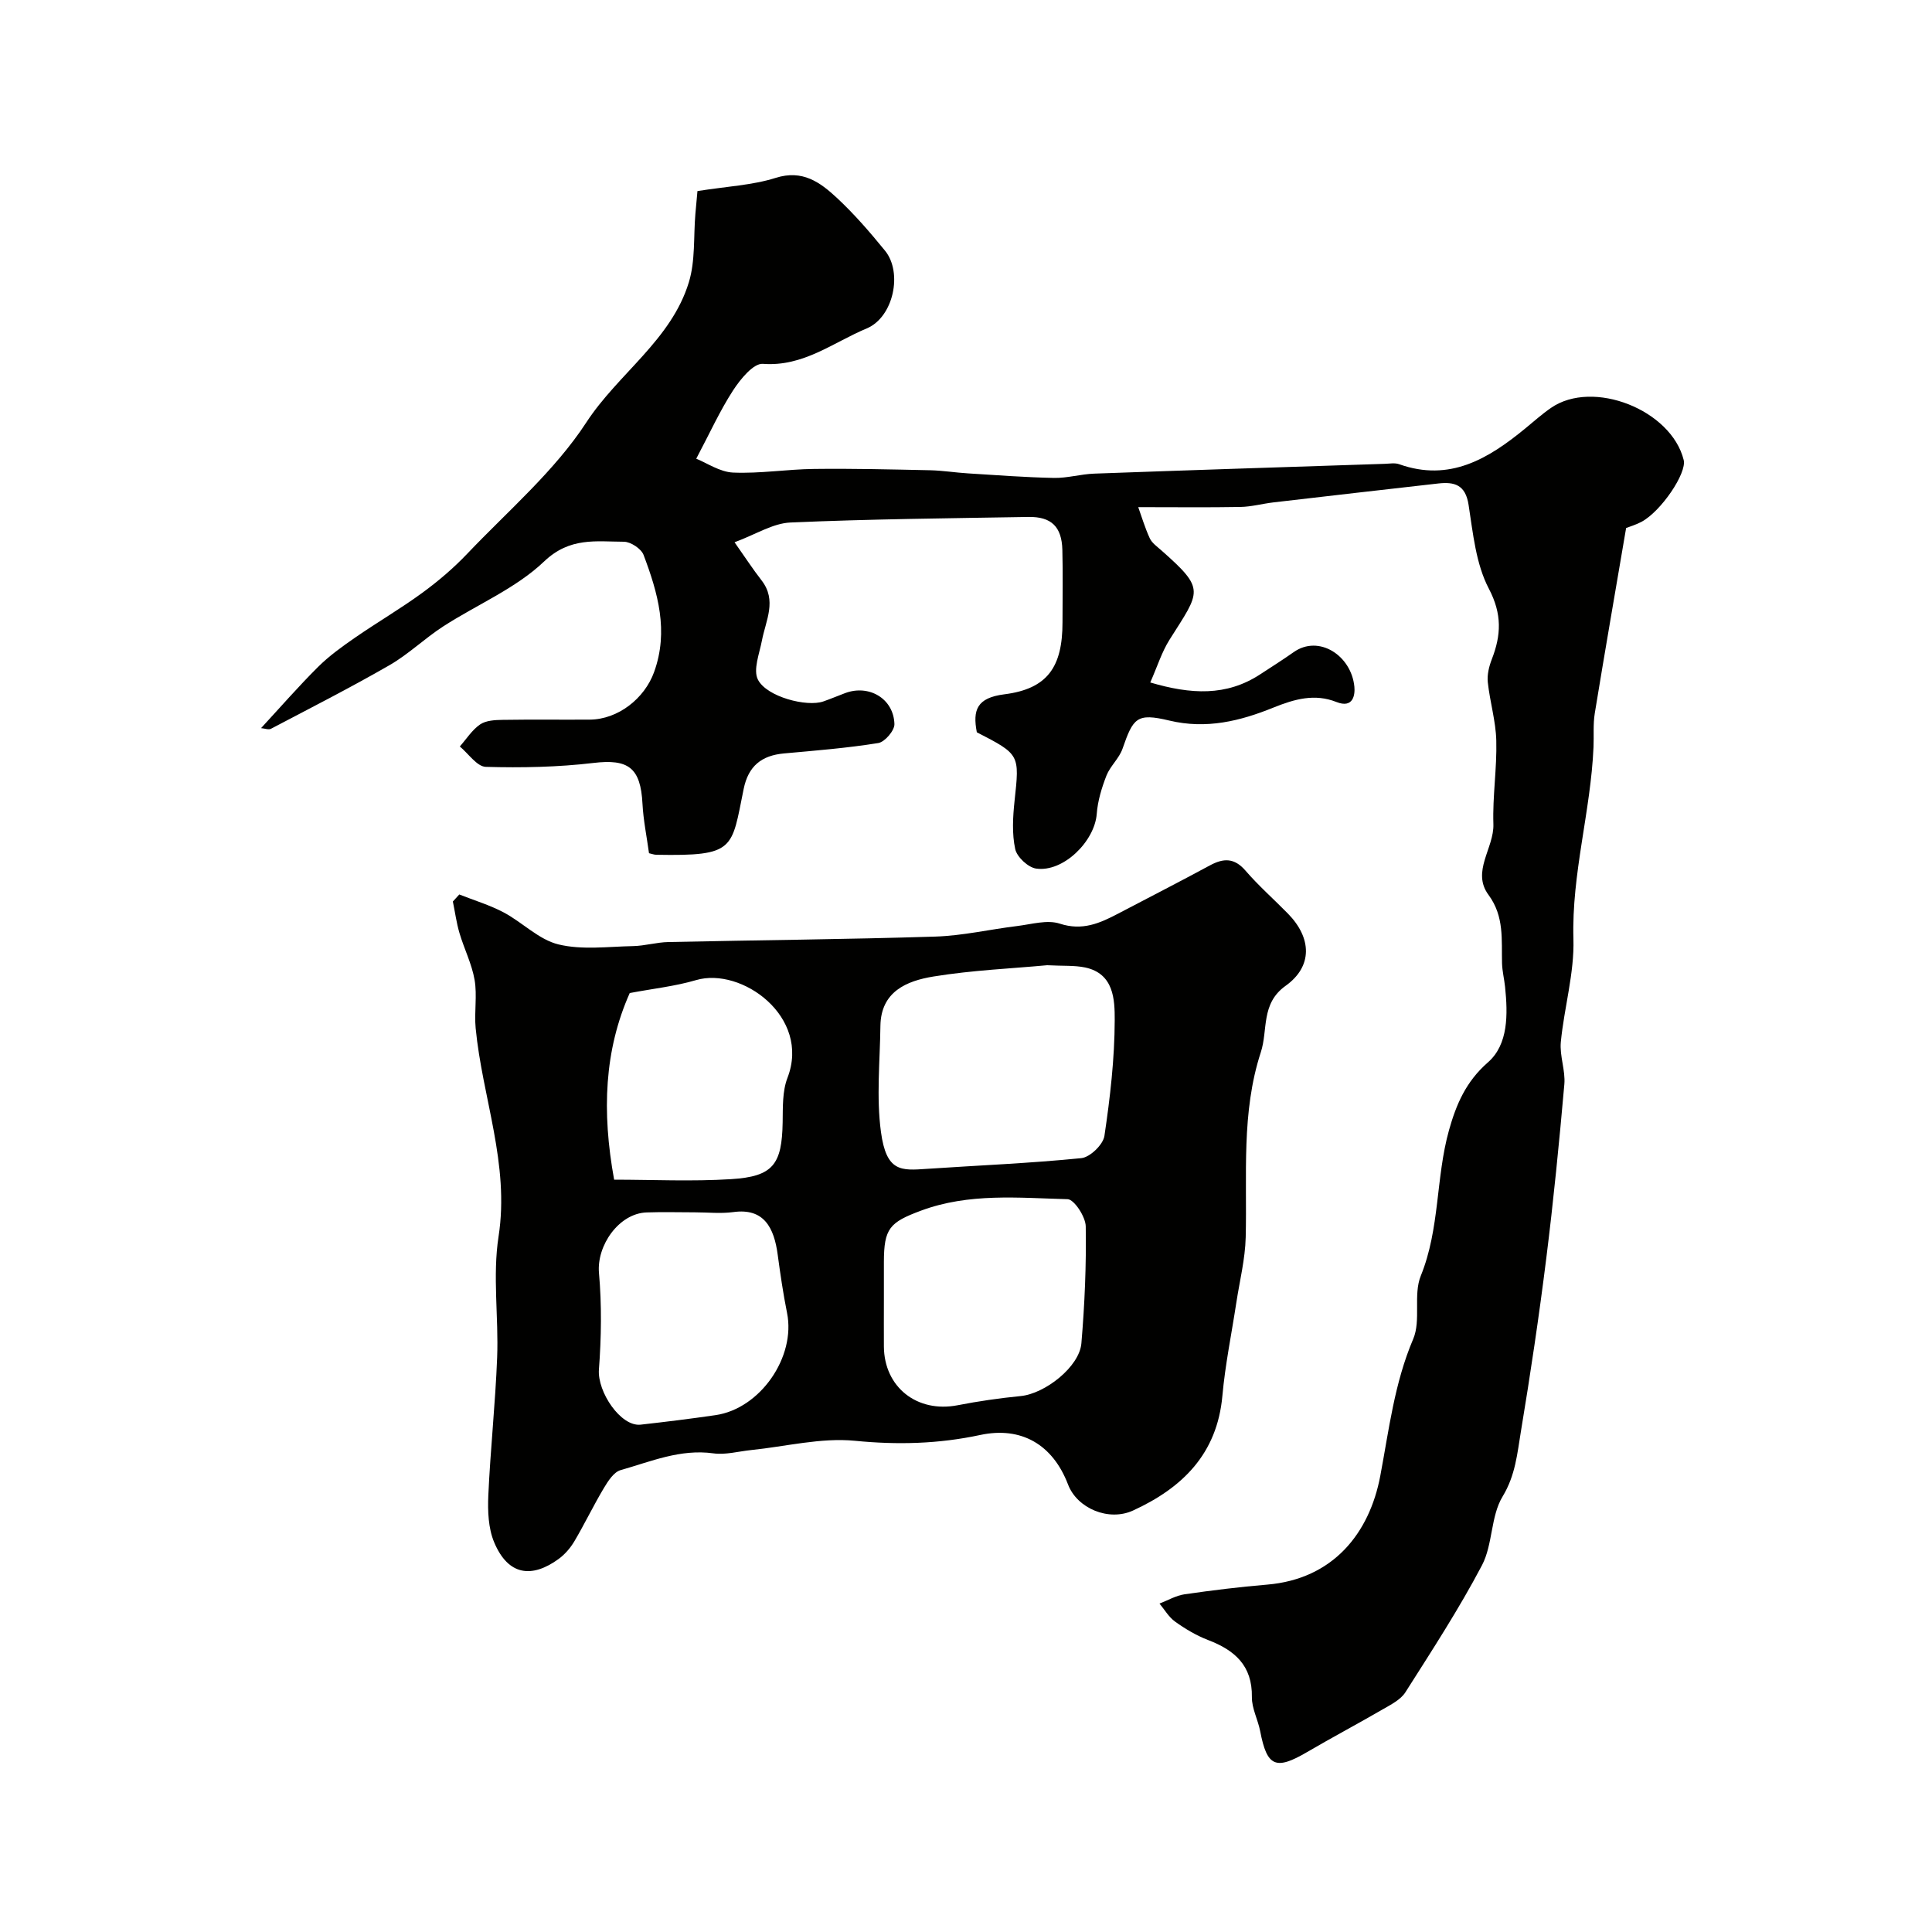
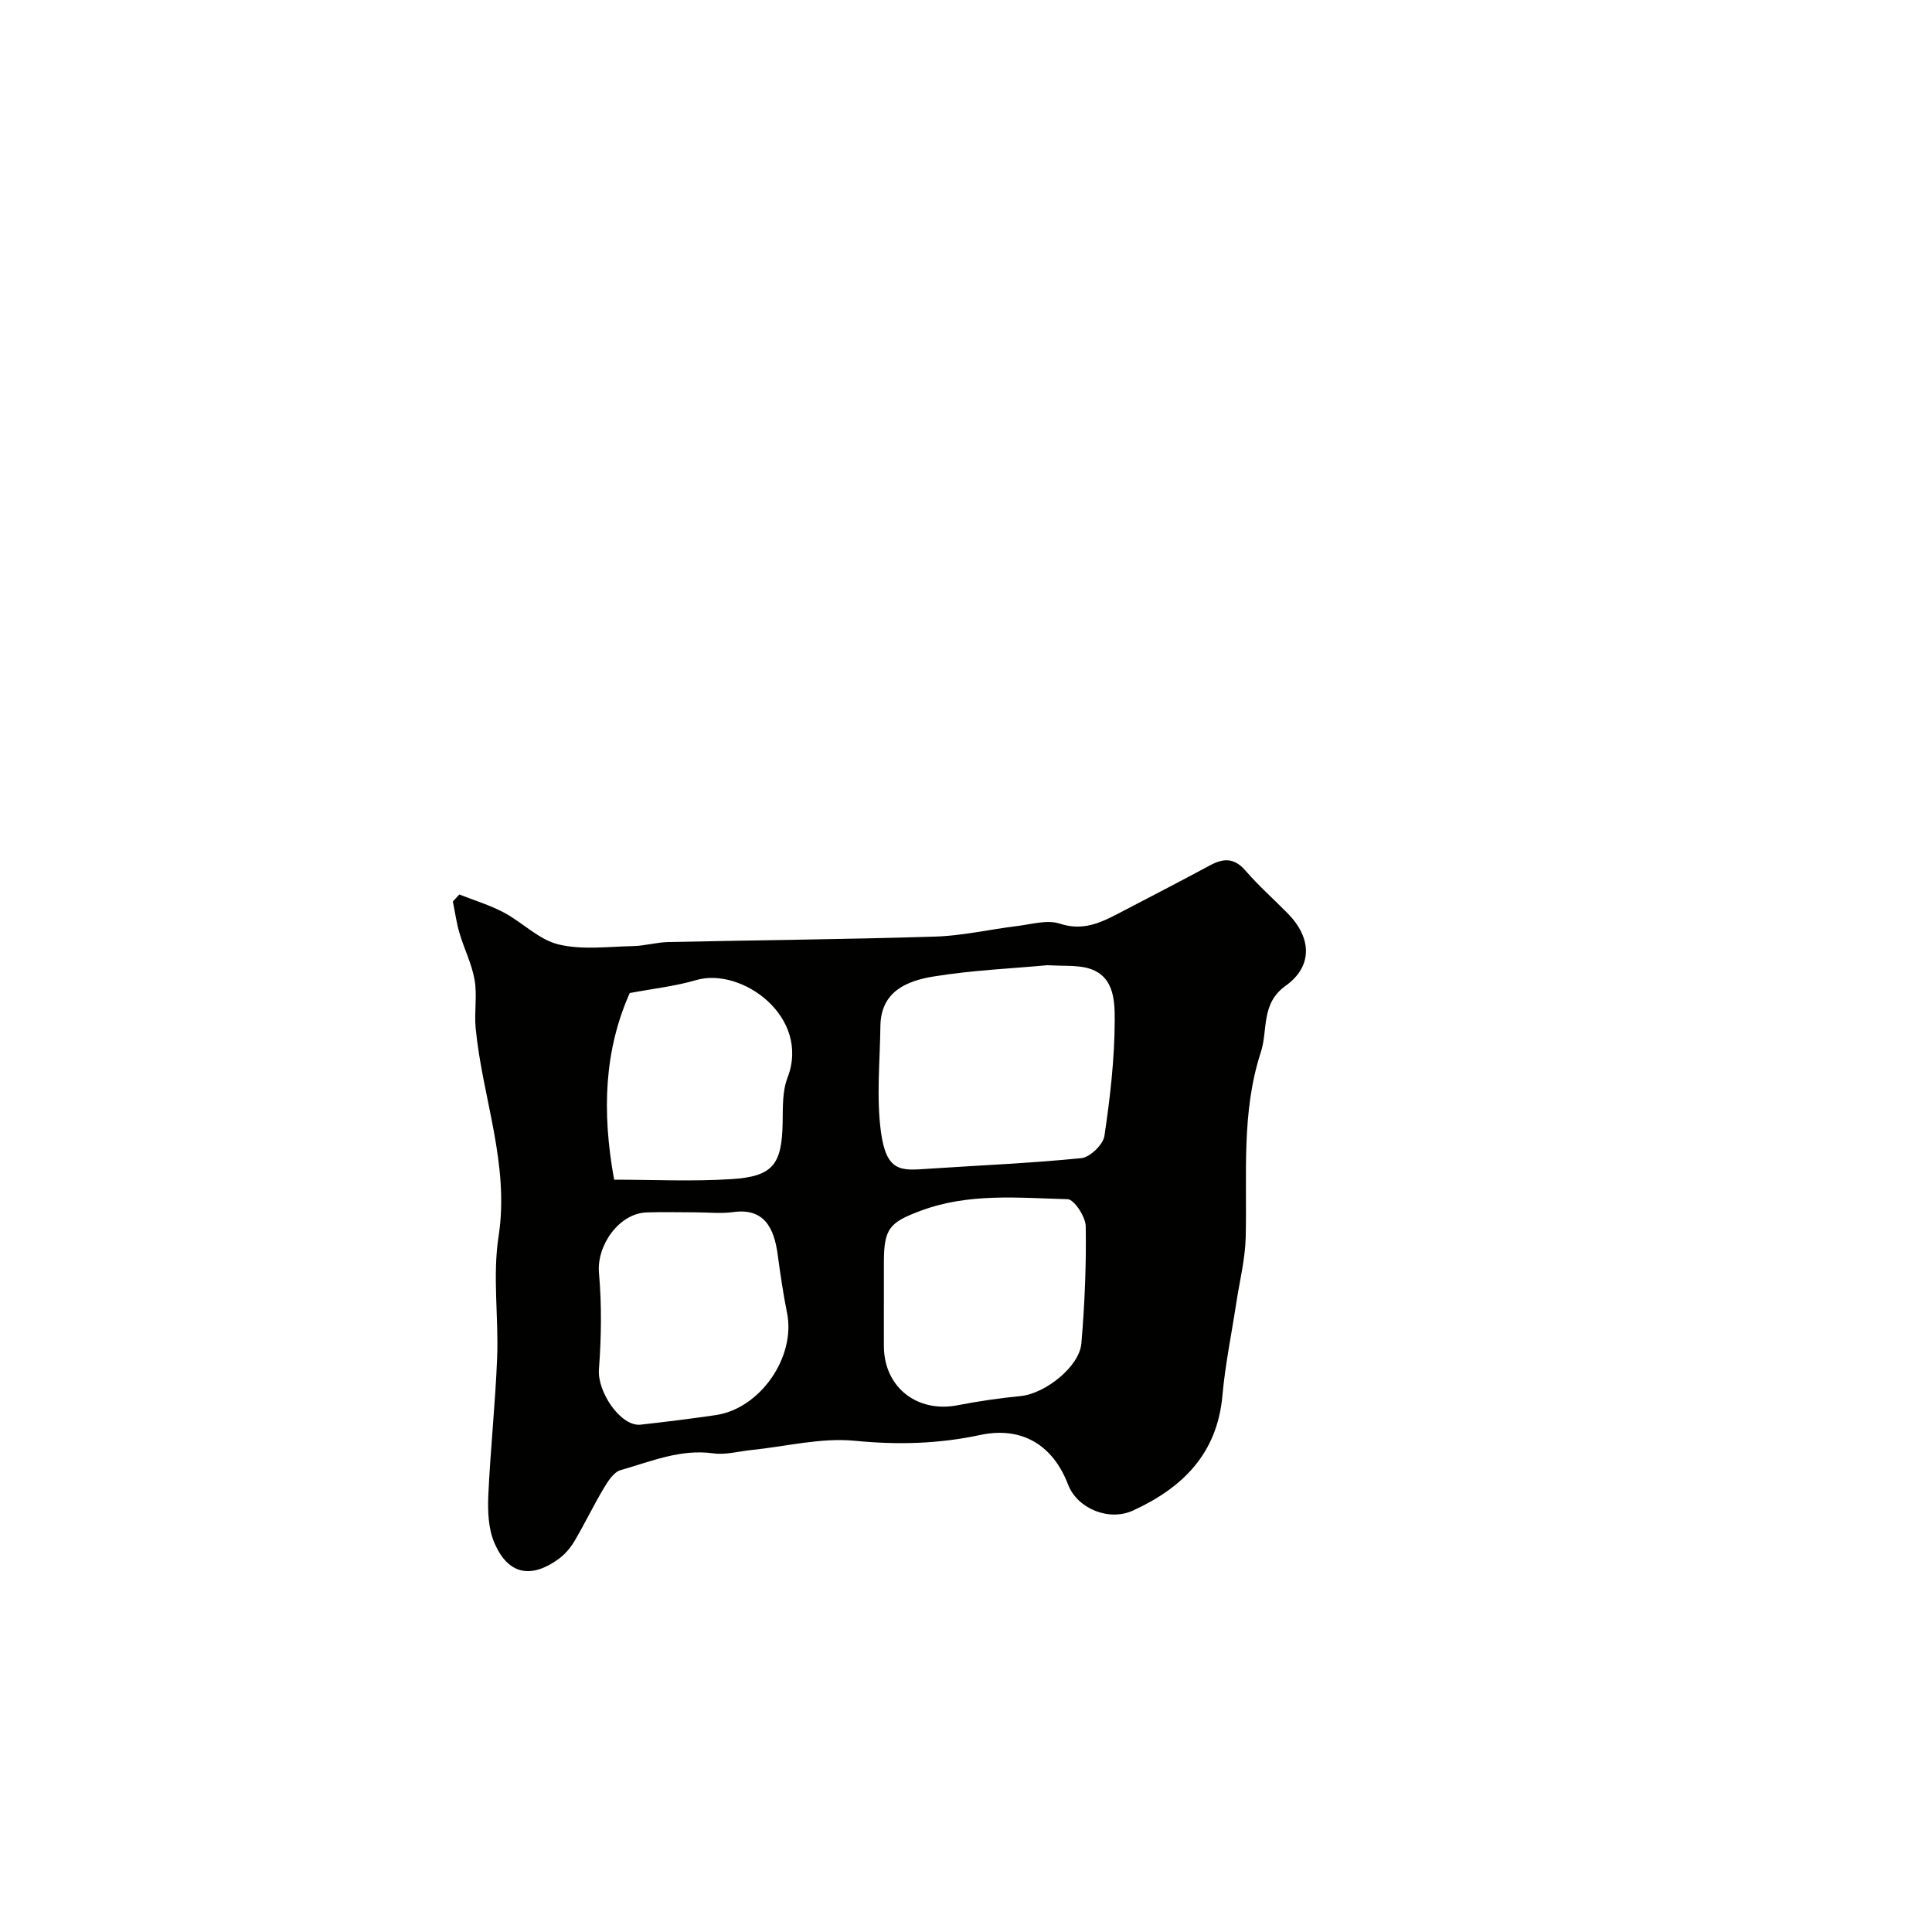
<svg xmlns="http://www.w3.org/2000/svg" enable-background="new 0 0 400 400" viewBox="0 0 400 400">
  <g fill="#010100">
-     <path d="m235.66 105c.68 1.88 1.37 4.23 2.38 6.43.46 1 1.53 1.74 2.4 2.51 9.22 8.15 8.1 8.36 1.69 18.52-1.6 2.54-2.51 5.51-3.98 8.84 8.43 2.48 15.75 2.89 22.75-1.68 2.32-1.52 4.67-3 6.94-4.6 5.2-3.68 11.94.68 12.57 7.16.15 1.58-.17 4.57-3.72 3.16-4.49-1.78-8.62-.63-13.1 1.18-6.77 2.74-13.8 4.51-21.51 2.66-6.76-1.62-7.46-.53-9.68 5.85-.7 2-2.55 3.58-3.33 5.57-.98 2.52-1.8 5.22-2 7.9-.43 5.7-6.94 12.14-12.55 11.33-1.67-.24-3.97-2.4-4.33-4.03-.69-3.19-.49-6.65-.14-9.95 1.04-9.64 1.14-9.63-7.81-14.24-.88-4.6-.01-7.14 5.7-7.86 8.94-1.13 12.04-5.66 12.04-14.9 0-5 .1-10-.03-15-.12-4.8-2.28-6.9-7.02-6.82-16.43.28-32.88.43-49.29 1.15-3.64.16-7.19 2.48-11.56 4.09 2.22 3.15 3.8 5.59 5.58 7.87 3.25 4.18.89 8.29.09 12.47-.52 2.72-1.87 6.09-.82 8.12 1.85 3.57 10.13 5.68 13.52 4.5 1.53-.53 3.03-1.17 4.55-1.74 4.94-1.83 10.03 1.16 10.18 6.43.04 1.33-2 3.71-3.35 3.92-6.45 1.04-12.99 1.56-19.51 2.15-4.64.42-7.38 2.6-8.35 7.34-2.55 12.5-1.69 13.94-18.11 13.64-.47-.01-.93-.2-1.49-.32-.47-3.45-1.17-6.82-1.35-10.22-.38-7.52-2.95-9.33-10.15-8.47-7.37.87-14.86 1.02-22.28.81-1.84-.05-3.6-2.74-5.39-4.22 1.38-1.56 2.54-3.43 4.21-4.57 1.22-.83 3.1-.92 4.69-.94 6-.1 12-.01 18-.05 5.85-.04 11.34-4.36 13.32-9.84 3.07-8.49.78-16.44-2.18-24.27-.49-1.28-2.67-2.72-4.08-2.72-5.73-.02-11.17-1-16.49 4.07-5.89 5.62-13.94 8.95-20.92 13.47-3.83 2.48-7.17 5.75-11.11 8.02-8.04 4.63-16.33 8.85-24.55 13.17-.48.25-1.26-.07-2.04-.14 4-4.33 7.75-8.64 11.79-12.66 2.3-2.29 4.99-4.22 7.68-6.08 4.6-3.18 9.44-6 13.95-9.3 3.31-2.42 6.48-5.13 9.3-8.1 8.44-8.87 18.03-17.05 24.62-27.15 6.61-10.13 17.58-17.06 21.23-29.02 1.36-4.44.95-9.42 1.35-14.15.17-2.03.37-4.06.43-4.73 6.16-.98 11.38-1.21 16.19-2.73 5.56-1.77 9.21.92 12.64 4.1 3.62 3.36 6.88 7.14 10.01 10.98 3.69 4.53 1.75 13.77-3.8 16.09-6.94 2.89-13.11 7.97-21.5 7.33-1.94-.15-4.67 3.19-6.16 5.49-2.72 4.19-4.8 8.8-7.63 14.15 2.2.88 4.88 2.75 7.63 2.87 5.57.24 11.18-.69 16.77-.75 8.01-.1 16.02.1 24.03.27 2.62.06 5.24.49 7.86.65 5.92.37 11.85.82 17.78.94 2.77.05 5.54-.79 8.32-.89 20.05-.73 40.11-1.37 60.16-2.03 1-.03 2.09-.24 2.98.08 10.46 3.72 18.46-1.13 26.07-7.37 1.78-1.46 3.49-3 5.38-4.3 8.68-5.99 24.9.42 27.46 10.8.67 2.72-4.68 10.63-8.74 12.8-1.13.6-2.38.97-3.18 1.28-2.2 12.93-4.41 25.64-6.49 38.37-.37 2.28-.16 4.64-.26 6.97-.57 13.32-4.55 26.24-4.16 39.75.21 7.08-1.92 14.2-2.61 21.34-.27 2.86.98 5.87.73 8.74-1.06 12.03-2.24 24.05-3.74 36.03-1.5 12-3.28 23.97-5.26 35.89-.75 4.54-1.13 9.06-3.78 13.42-2.49 4.1-2.01 9.93-4.27 14.24-4.76 9.05-10.37 17.66-15.86 26.3-.98 1.54-2.98 2.54-4.67 3.52-5.19 3.01-10.49 5.82-15.67 8.85-6.51 3.82-8.31 3.04-9.72-4.3-.46-2.39-1.75-4.73-1.72-7.08.1-6.53-3.55-9.7-9.07-11.81-2.42-.93-4.72-2.3-6.83-3.81-1.3-.93-2.17-2.47-3.23-3.74 1.73-.66 3.41-1.66 5.2-1.92 5.67-.82 11.36-1.52 17.07-2 13.67-1.14 21.2-10.63 23.44-22.5 1.81-9.59 2.92-19.2 6.82-28.36 1.65-3.88-.03-9.15 1.57-13.08 3.97-9.76 3.08-20.28 5.84-30.15 1.49-5.3 3.48-10.04 8.06-14.04 4.25-3.71 4.13-9.98 3.55-15.62-.17-1.63-.58-3.24-.63-4.86-.13-4.88.5-9.72-2.79-14.18-3.6-4.86 1.17-9.68 1-14.67-.19-5.75.75-11.53.6-17.29-.1-4.04-1.33-8.05-1.76-12.1-.16-1.54.26-3.26.83-4.73 1.94-5 2.16-9.34-.61-14.62-2.69-5.13-3.28-11.48-4.2-17.38-.64-4.14-2.93-4.78-6.28-4.4-11.39 1.29-22.78 2.59-34.16 3.92-2.27.27-4.53.9-6.8.94-6.69.12-13.44.04-21.15.04z" />
    <path d="m95.09 185.19c3.08 1.22 6.29 2.18 9.2 3.72 3.88 2.06 7.26 5.63 11.33 6.62 4.89 1.19 10.28.45 15.45.35 2.44-.05 4.86-.79 7.3-.84 18.42-.4 36.85-.55 55.27-1.13 5.68-.18 11.32-1.5 16.99-2.19 2.93-.36 6.18-1.34 8.78-.49 4.67 1.53 8.29-.08 12.08-2.07 6.33-3.32 12.7-6.58 18.99-9.98 2.83-1.53 5.07-1.61 7.39 1.08 2.71 3.14 5.86 5.91 8.77 8.88 4.97 5.06 5.16 10.95-.48 14.97-5.16 3.69-3.61 9.13-5.12 13.74-4.08 12.51-2.82 25.46-3.13 38.3-.11 4.53-1.25 9.03-1.94 13.54-.98 6.44-2.31 12.85-2.89 19.32-1.09 12.01-8.28 19.04-18.5 23.73-5.04 2.31-11.56-.44-13.45-5.38-3.17-8.31-9.71-12.08-18.2-10.26-8.59 1.84-17.08 2.07-25.92 1.2-7.04-.69-14.33 1.19-21.51 1.92-2.61.27-5.29 1.03-7.81.68-6.84-.95-12.94 1.7-19.19 3.47-1.4.39-2.6 2.25-3.46 3.69-2.16 3.61-3.98 7.42-6.12 11.04-.82 1.39-1.98 2.73-3.28 3.68-5.46 3.96-10.4 3.52-13.33-3.47-1.22-2.9-1.35-6.47-1.21-9.7.43-9.53 1.46-19.04 1.83-28.58.32-8.34-.97-16.86.29-25.02 2.32-14.98-3.36-28.76-4.74-43.14-.32-3.31.34-6.74-.22-9.99-.57-3.31-2.17-6.44-3.13-9.7-.63-2.13-.92-4.35-1.37-6.53.45-.48.89-.97 1.33-1.46zm121.71 14.65c-7.24.68-15.48 1.02-23.56 2.34-5.48.9-10.86 3.08-10.96 10.22-.09 7.32-.86 14.75.11 21.94 1.12 8.34 4.18 8.02 9.48 7.66 10.67-.72 21.37-1.15 32.01-2.22 1.8-.18 4.52-2.81 4.78-4.61 1.18-7.93 2.11-15.98 2.13-23.98.01-4.2-.15-9.6-6.1-10.88-2.24-.47-4.62-.29-7.89-.47zm-33.8 69.45c0 3.16-.02 6.32 0 9.49.06 8.44 6.89 13.79 15.27 12.16 4.31-.84 8.68-1.47 13.05-1.9 5.04-.49 12.16-6.06 12.57-10.92.68-8.05 1.03-16.15.9-24.22-.03-1.98-2.4-5.59-3.76-5.62-10.16-.27-20.42-1.32-30.34 2.37-6.51 2.42-7.68 3.67-7.69 10.65zm-39.15-18.29c-3.33 0-6.66-.1-9.98.02-5.74.2-10.36 6.86-9.86 12.52.59 6.62.49 13.36-.01 20-.35 4.62 4.51 11.88 8.64 11.42 5.18-.58 10.35-1.22 15.5-1.97 9.26-1.34 16.65-12.04 14.81-21.16-.8-3.98-1.39-8-1.93-12.02-.75-5.66-2.86-9.74-9.2-8.86-2.61.35-5.31.05-7.97.05zm-16.7-6.76c7.95 0 16.11.4 24.22-.11 8.71-.54 10.52-3.05 10.67-11.76.05-3.09-.08-6.43 1-9.22 4.87-12.65-9.53-23-18.92-20.23-4.35 1.28-8.94 1.77-13.74 2.68-5.25 11.8-5.81 24.48-3.23 38.64z" />
  </g>
</svg>